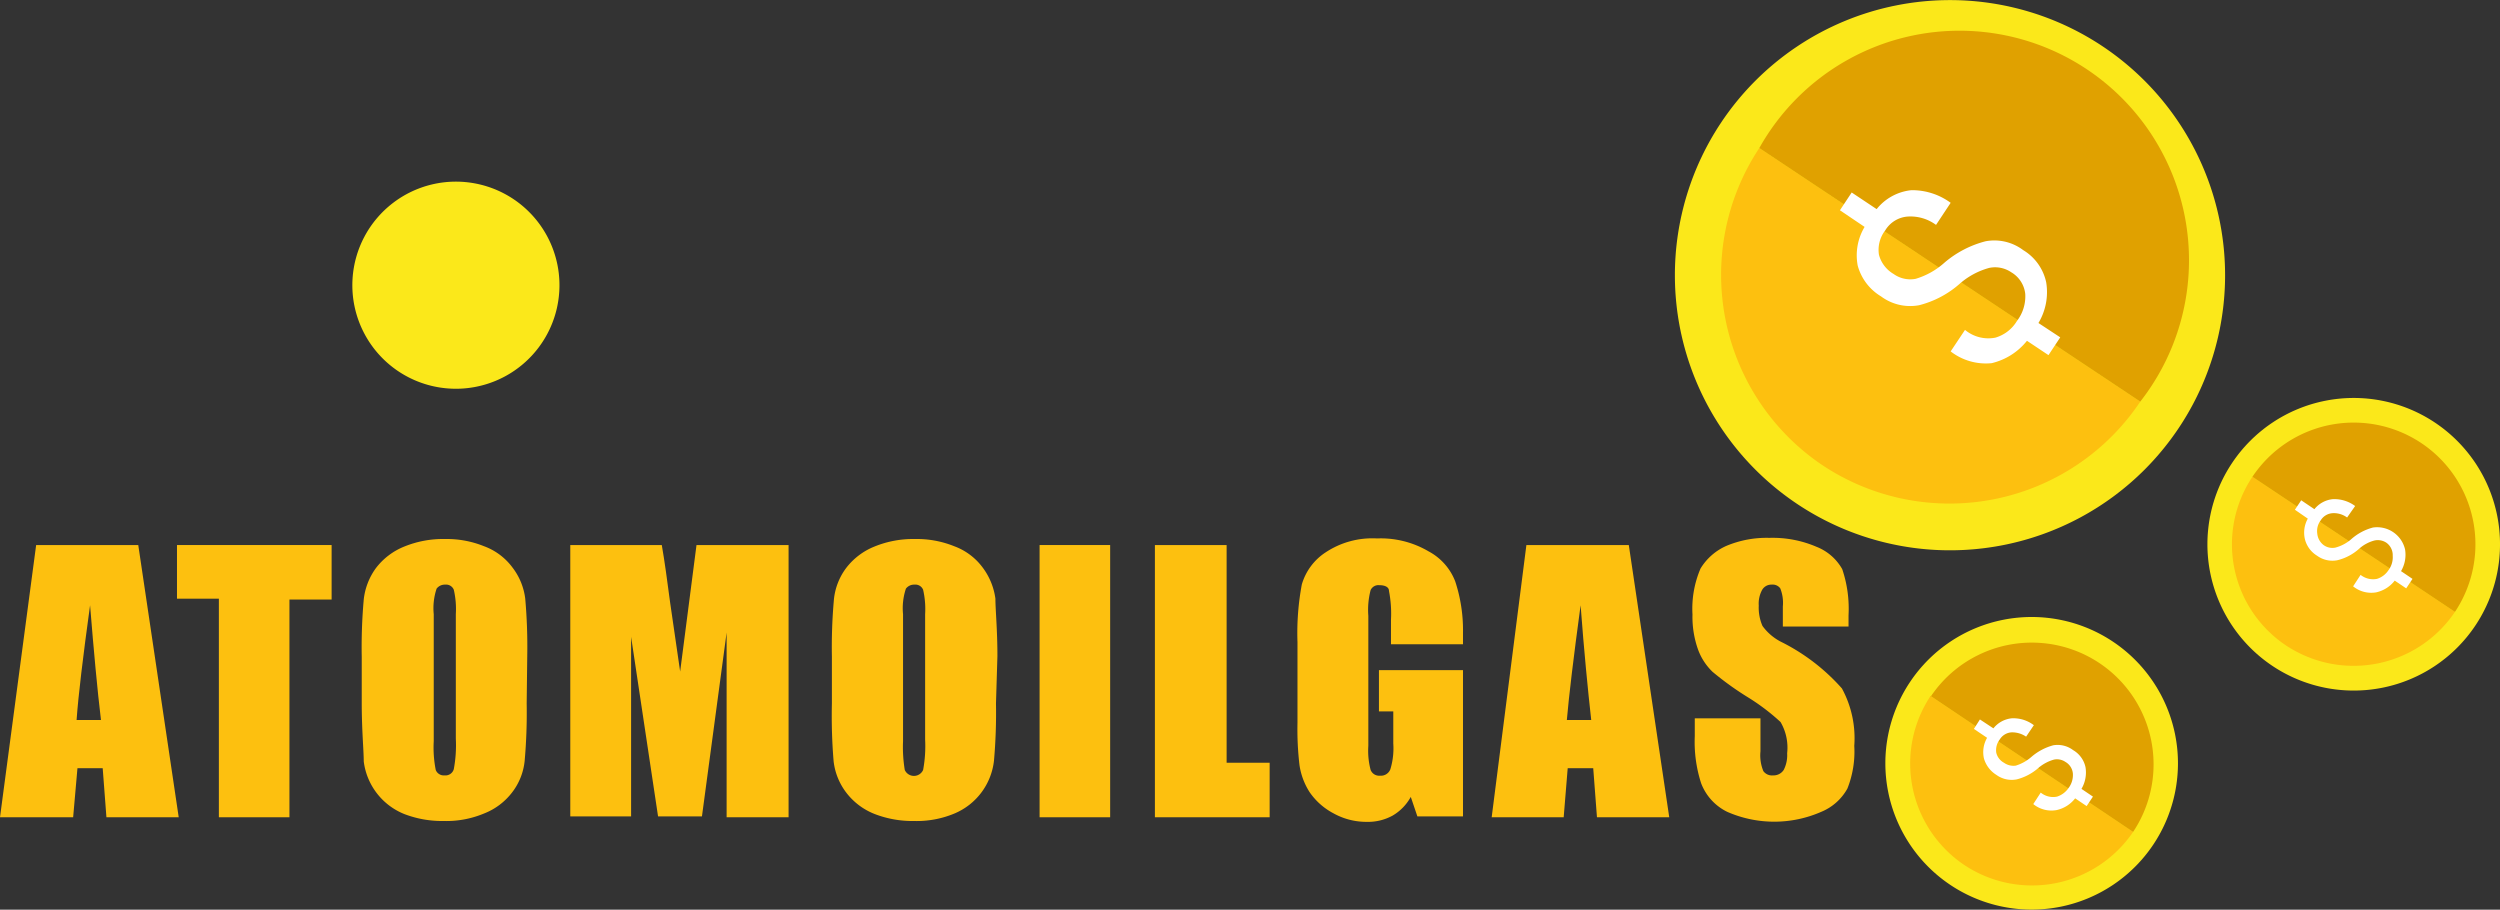
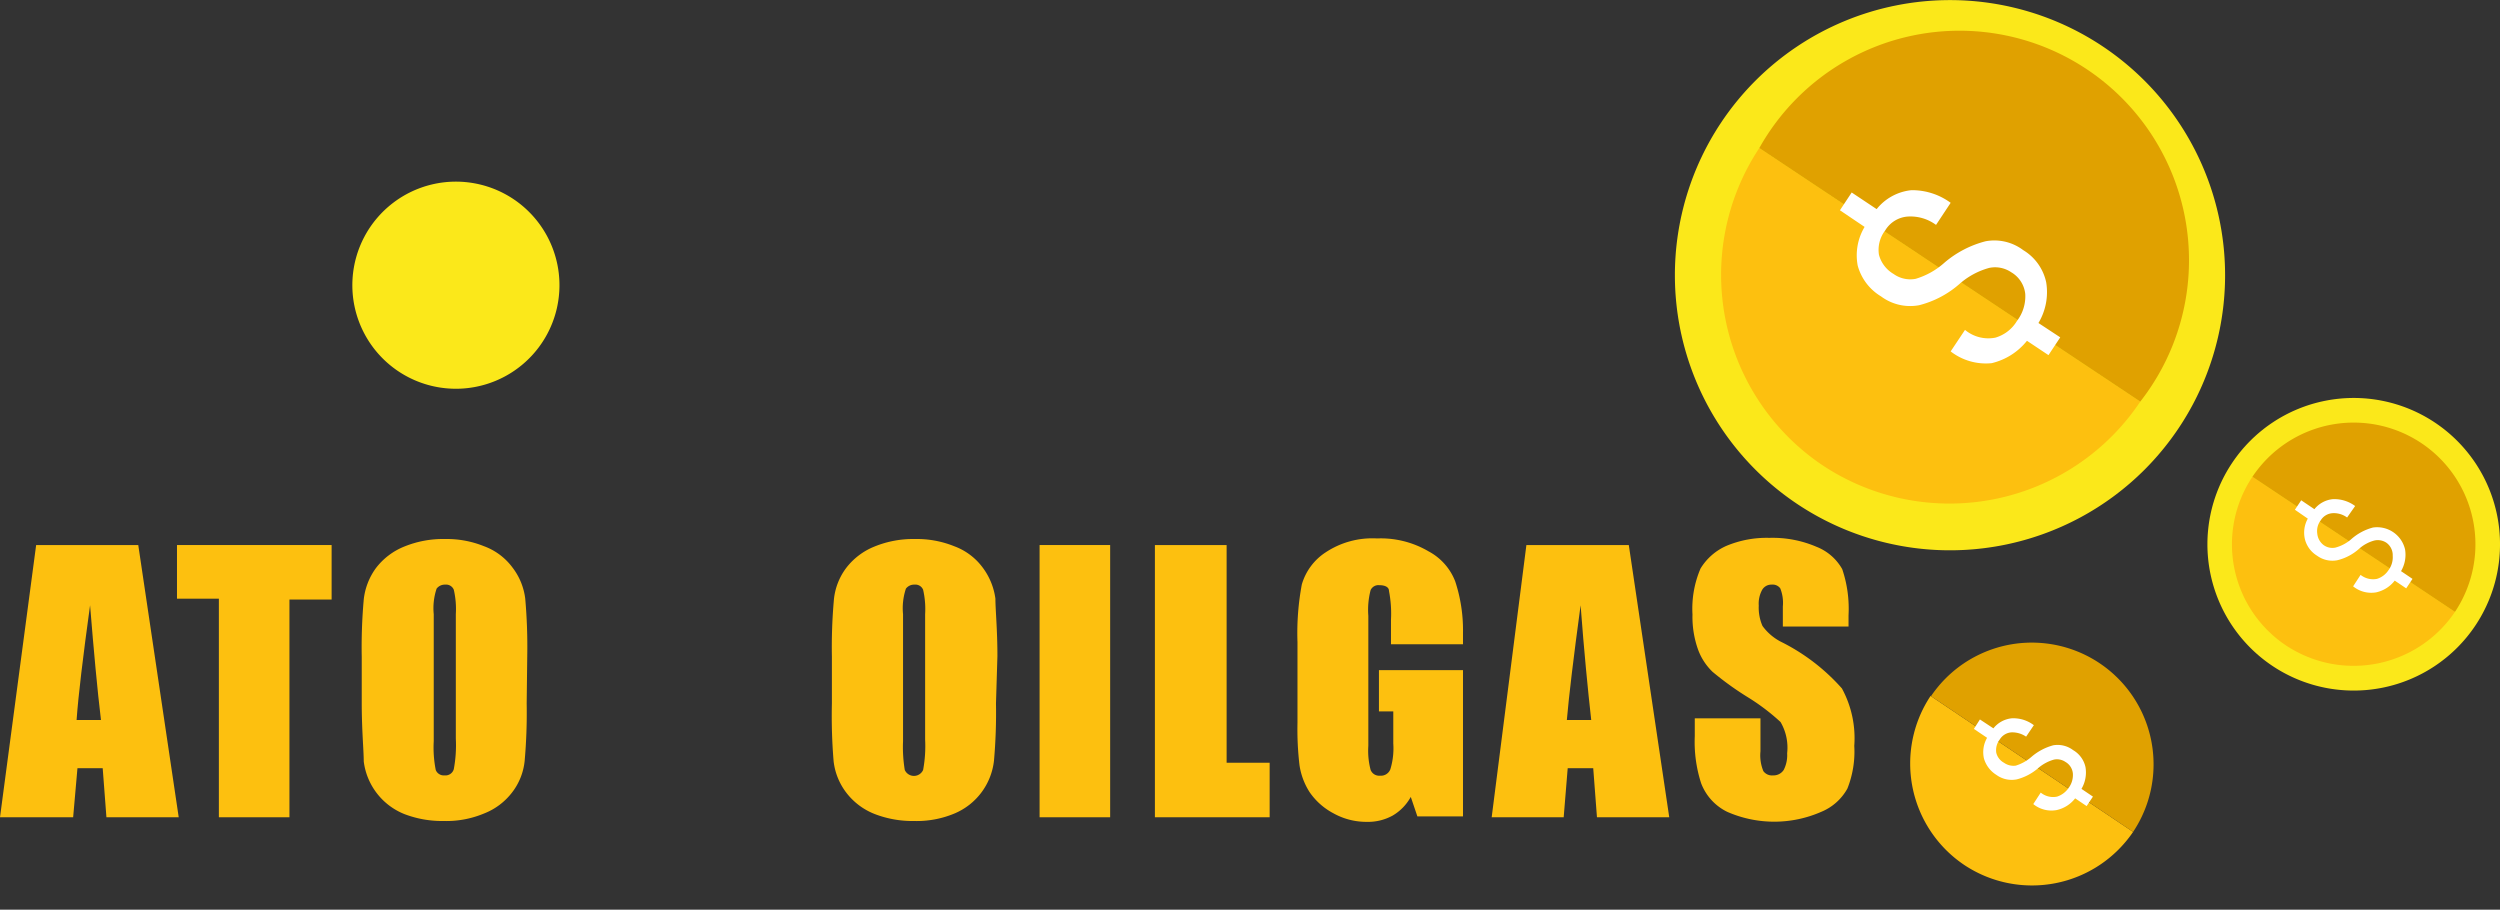
<svg xmlns="http://www.w3.org/2000/svg" viewBox="0 0 87.15 31.71">
  <rect x="0" y="0" width="87.15" height="31.71" fill="#333333" stroke="none" />
  <defs>
    <style>.cls-1{fill:#fbe81a;}.cls-2{fill:#fdc00f;}.cls-3{fill:#e0a100;}.cls-4{fill:#fff;}</style>
  </defs>
  <g id="Слой_2" data-name="Слой 2">
    <g id="Layer_1" data-name="Layer 1">
      <path class="cls-1" d="M19.43,9.22A3.61,3.61,0,1,1,16.59,6.4,3.61,3.61,0,0,1,19.43,9.22Z" />
      <path class="cls-1" d="M73.29,1.61A9.59,9.59,0,1,1,60,4.27,9.59,9.59,0,0,1,73.29,1.61Z" />
      <path class="cls-2" d="M63.55,16.23A8,8,0,0,0,74.61,14L61.33,5.16A8,8,0,0,0,63.55,16.23Z" />
      <path class="cls-3" d="M61.33,5.16,74.61,14A8,8,0,1,0,61.33,5.16Z" />
      <path class="cls-4" d="M70.11,9.49a1,1,0,0,0-.77-.15,2.61,2.61,0,0,0-1,.53,3.4,3.4,0,0,1-1.44.77,1.7,1.7,0,0,1-1.33-.31,1.8,1.8,0,0,1-.81-1.07A1.93,1.93,0,0,1,65,7.91l-.86-.58.41-.62.87.58a1.78,1.78,0,0,1,1.21-.66A2.27,2.27,0,0,1,68,7.07l-.51.77a1.5,1.5,0,0,0-1-.29,1,1,0,0,0-.77.48,1.11,1.11,0,0,0-.22.85,1.1,1.1,0,0,0,.51.67,1,1,0,0,0,.77.17,2.63,2.63,0,0,0,1-.56,3.57,3.57,0,0,1,1.44-.75,1.67,1.67,0,0,1,1.31.31,1.73,1.73,0,0,1,.8,1.12,2.09,2.09,0,0,1-.27,1.42l.76.5-.41.62-.75-.5a2.23,2.23,0,0,1-1.23.78A2,2,0,0,1,68,12.25v0l.5-.75a1.27,1.27,0,0,0,1.06.27,1.3,1.3,0,0,0,.75-.58,1.41,1.41,0,0,0,.29-.95A1,1,0,0,0,70.11,9.49Z" />
-       <path class="cls-1" d="M73.66,22.37a5.1,5.1,0,1,1-7.08,1.41A5.1,5.1,0,0,1,73.66,22.37Z" />
      <path class="cls-2" d="M68.47,30.15A4.26,4.26,0,0,0,74.36,29L67.3,24.26A4.26,4.26,0,0,0,68.47,30.15Z" />
      <path class="cls-3" d="M67.3,24.26,74.36,29a4.24,4.24,0,1,0-7.06-4.71Z" />
      <path class="cls-4" d="M72,26.56a.52.52,0,0,0-.4-.08,1.44,1.44,0,0,0-.53.28,1.82,1.82,0,0,1-.77.41.91.91,0,0,1-.71-.16,1,1,0,0,1-.43-.57,1,1,0,0,1,.11-.72l-.46-.31.21-.33.47.31a.94.94,0,0,1,.64-.35,1.18,1.18,0,0,1,.77.24l-.27.4a.86.86,0,0,0-.51-.15.52.52,0,0,0-.41.25.61.61,0,0,0-.12.46.54.54,0,0,0,.27.35.57.57,0,0,0,.41.1,1.5,1.5,0,0,0,.54-.3,1.94,1.94,0,0,1,.77-.41.9.9,0,0,1,.69.17.91.91,0,0,1,.43.59,1.13,1.13,0,0,1-.14.76l.4.27-.22.33-.4-.27a1.12,1.12,0,0,1-.65.41,1,1,0,0,1-.81-.21h0l.26-.4a.68.68,0,0,0,.57.14.78.78,0,0,0,.4-.3.75.75,0,0,0,.15-.51A.52.52,0,0,0,72,26.56Z" />
      <path class="cls-1" d="M84.88,14.73a5.1,5.1,0,1,1-7.07,1.41A5.1,5.1,0,0,1,84.88,14.73Z" />
      <path class="cls-2" d="M79.69,22.5a4.26,4.26,0,0,0,5.89-1.17l-7.06-4.71A4.24,4.24,0,0,0,79.69,22.5Z" />
      <path class="cls-3" d="M78.52,16.62l7.06,4.71a4.24,4.24,0,1,0-7.06-4.71Z" />
      <path class="cls-4" d="M83.19,18.92a.54.54,0,0,0-.41-.08,1.3,1.3,0,0,0-.53.28,1.76,1.76,0,0,1-.77.41.91.91,0,0,1-.71-.16.94.94,0,0,1-.42-.57,1,1,0,0,1,.1-.72L80,17.77l.22-.33.46.31a.94.94,0,0,1,.65-.35,1.22,1.22,0,0,1,.77.24l-.28.4a.78.78,0,0,0-.51-.15.52.52,0,0,0-.41.25.61.61,0,0,0-.12.46A.57.57,0,0,0,81,19a.52.52,0,0,0,.41.09,1.39,1.39,0,0,0,.55-.29,1.85,1.85,0,0,1,.76-.41,1,1,0,0,1,1.12.76,1.13,1.13,0,0,1-.14.76l.4.27-.22.33-.4-.27a1.12,1.12,0,0,1-.65.41,1,1,0,0,1-.8-.21h0l.26-.4a.7.7,0,0,0,.57.14.74.74,0,0,0,.4-.3.75.75,0,0,0,.15-.51A.53.53,0,0,0,83.19,18.92Z" />
      <path class="cls-2" d="M4.82,19l1.41,9.49H3.71l-.13-1.71H2.7l-.15,1.71H0L1.26,19Zm-1.3,6.1c-.13-1.08-.25-2.4-.38-4-.25,1.82-.41,3.15-.47,4Z" />
      <path class="cls-2" d="M11.56,19v1.9H10.09v7.59H7.63V20.87H6.17V19Z" />
      <path class="cls-2" d="M18.36,24.52a19,19,0,0,1-.07,2,2.15,2.15,0,0,1-.42,1.08,2.27,2.27,0,0,1-1,.76,3.4,3.4,0,0,1-1.4.26,3.68,3.68,0,0,1-1.37-.24,2.28,2.28,0,0,1-1.42-1.84c0-.39-.07-1.07-.07-2.05V22.9a18.8,18.8,0,0,1,.07-2,2.28,2.28,0,0,1,.42-1.09,2.34,2.34,0,0,1,1-.76,3.58,3.58,0,0,1,1.41-.26,3.47,3.47,0,0,1,1.36.25,2.16,2.16,0,0,1,1,.75,2.22,2.22,0,0,1,.44,1.08,19.09,19.09,0,0,1,.07,2Zm-2.47-3.11a3,3,0,0,0-.07-.85.29.29,0,0,0-.3-.18.36.36,0,0,0-.3.14,2.15,2.15,0,0,0-.1.89v4.43a4,4,0,0,0,.07,1,.3.3,0,0,0,.31.19.3.3,0,0,0,.32-.22,4.56,4.56,0,0,0,.07-1.06Z" />
-       <path class="cls-2" d="M27.49,19v9.49H25.33V22.05l-.86,6.41H22.94L22,22.2v6.26H19.88V19h3.19c.1.57.19,1.24.29,2l.35,2.41L24.28,19Z" />
      <path class="cls-2" d="M34.72,24.52a19,19,0,0,1-.07,2,2.27,2.27,0,0,1-1.38,1.84,3.41,3.41,0,0,1-1.41.26,3.66,3.66,0,0,1-1.36-.24,2.3,2.3,0,0,1-1-.75,2.22,2.22,0,0,1-.44-1.09A19.09,19.09,0,0,1,29,24.52V22.9a18.8,18.8,0,0,1,.07-2,2.19,2.19,0,0,1,.42-1.09,2.34,2.34,0,0,1,1-.76,3.57,3.57,0,0,1,1.4-.26,3.49,3.49,0,0,1,1.37.25,2.16,2.16,0,0,1,1,.75,2.32,2.32,0,0,1,.44,1.08c0,.39.07,1.07.07,2Zm-2.47-3.11a3,3,0,0,0-.07-.85.29.29,0,0,0-.3-.18.36.36,0,0,0-.3.14,2.15,2.15,0,0,0-.1.89v4.43a4.9,4.9,0,0,0,.06,1,.35.35,0,0,0,.64,0,4.56,4.56,0,0,0,.07-1.06Z" />
      <path class="cls-2" d="M38.7,19v9.49H36.24V19Z" />
      <path class="cls-2" d="M42.76,19v7.59h1.5v1.9h-4V19Z" />
      <path class="cls-2" d="M51,22.46H48.49V21.6a4.15,4.15,0,0,0-.07-1c0-.14-.15-.2-.33-.2a.3.3,0,0,0-.31.17,2.73,2.73,0,0,0-.08.9V26a2.61,2.61,0,0,0,.08.84.32.32,0,0,0,.33.2.35.35,0,0,0,.36-.23,2.5,2.5,0,0,0,.1-.89V24.8h-.5V23.36H51v5.1H49.41l-.23-.68a1.71,1.71,0,0,1-.63.65,1.78,1.78,0,0,1-.91.22,2.36,2.36,0,0,1-1.16-.3,2.32,2.32,0,0,1-.83-.74,2.39,2.39,0,0,1-.35-.94,10.71,10.71,0,0,1-.07-1.47V22.38a9.21,9.21,0,0,1,.15-2,2,2,0,0,1,.84-1.13A2.94,2.94,0,0,1,48,18.77a3.29,3.29,0,0,1,1.8.45,2,2,0,0,1,.93,1.05A5.44,5.44,0,0,1,51,22.05Z" />
      <path class="cls-2" d="M56.78,19l1.41,9.49H55.67l-.13-1.71h-.89l-.14,1.71H52L53.21,19Zm-1.31,6.1c-.12-1.08-.25-2.4-.37-4q-.37,2.73-.48,4Z" />
      <path class="cls-2" d="M64.44,21.84H62.15v-.7a1.36,1.36,0,0,0-.09-.63.33.33,0,0,0-.3-.13.37.37,0,0,0-.33.18,1,1,0,0,0-.12.55,1.6,1.6,0,0,0,.13.71,1.83,1.83,0,0,0,.7.58A7,7,0,0,1,64.21,24a3.63,3.63,0,0,1,.43,2,3.48,3.48,0,0,1-.24,1.49,1.84,1.84,0,0,1-.91.81,4.08,4.08,0,0,1-3.28,0,1.83,1.83,0,0,1-.91-1,4.69,4.69,0,0,1-.22-1.64v-.62h2.29v1.15a1.44,1.44,0,0,0,.1.69.37.37,0,0,0,.34.15.42.42,0,0,0,.37-.19,1.12,1.12,0,0,0,.12-.58,1.77,1.77,0,0,0-.23-1.09,7.36,7.36,0,0,0-1.15-.87,10.61,10.61,0,0,1-1.22-.88,2.05,2.05,0,0,1-.5-.76,3.39,3.39,0,0,1-.2-1.24,3.55,3.55,0,0,1,.28-1.6,2,2,0,0,1,.9-.79,3.62,3.62,0,0,1,1.5-.28,3.87,3.87,0,0,1,1.64.31,1.77,1.77,0,0,1,.9.78,4.31,4.31,0,0,1,.22,1.61Z" />
    </g>
  </g>
</svg>